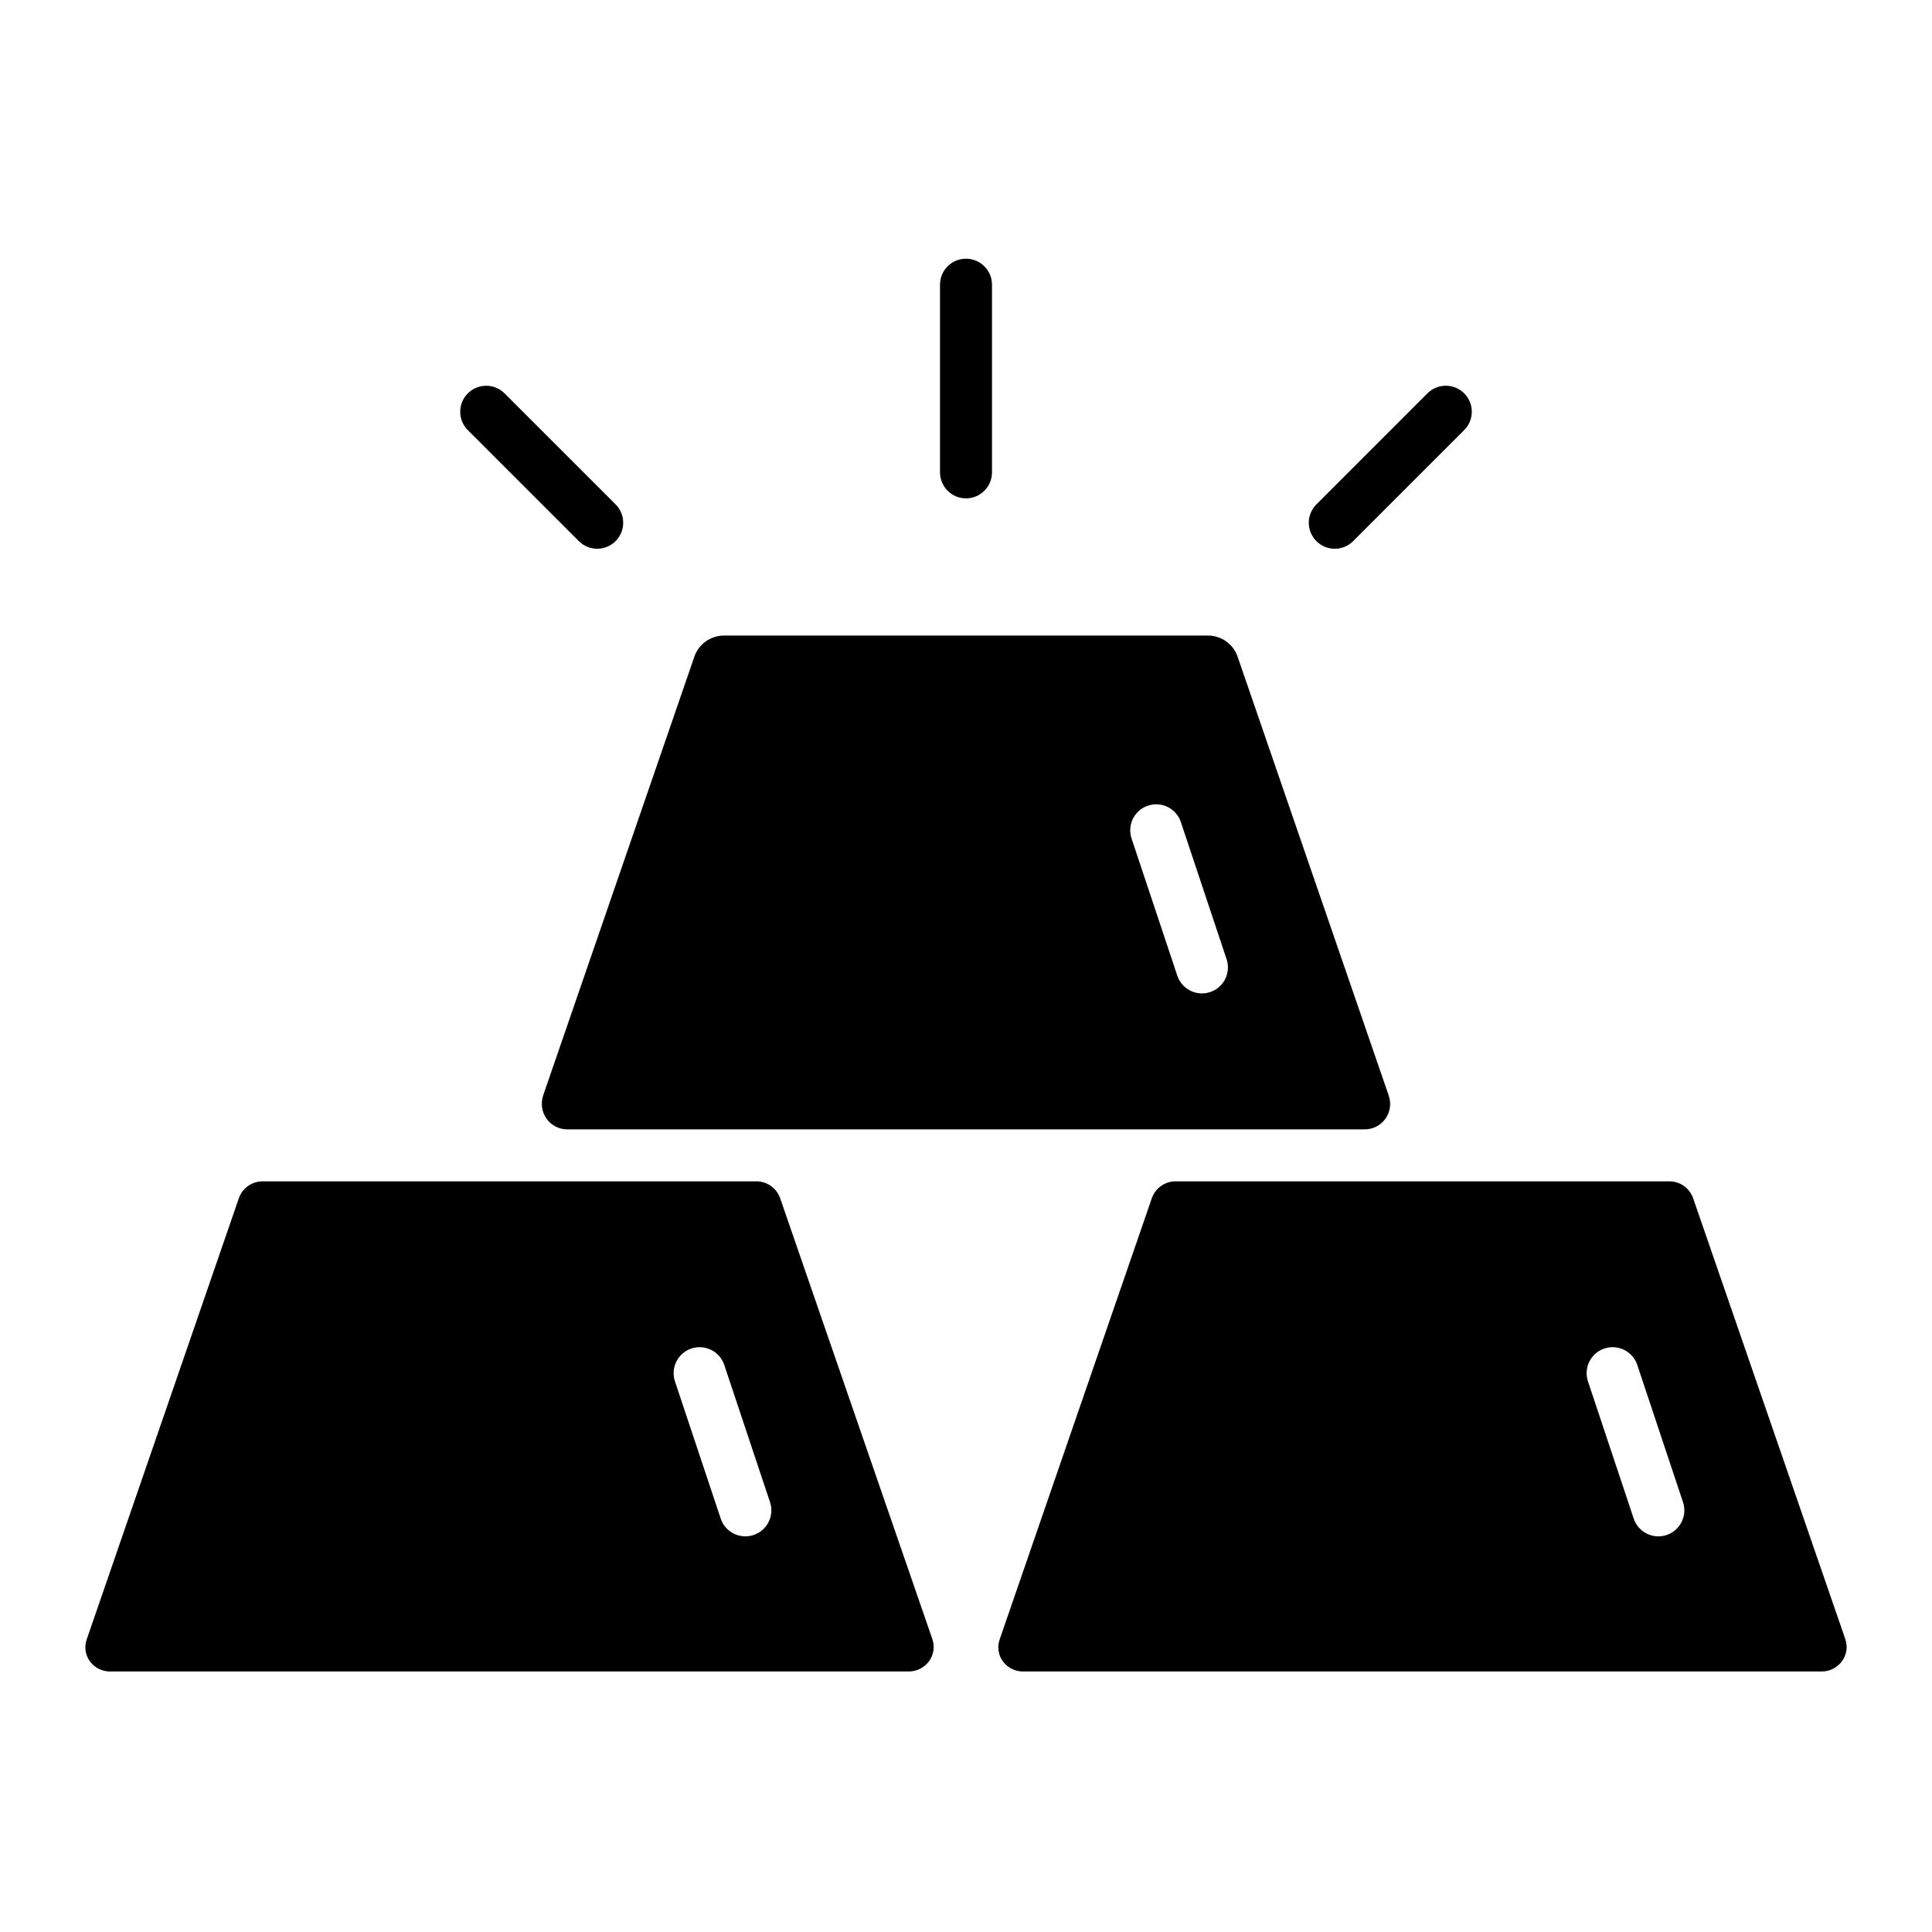
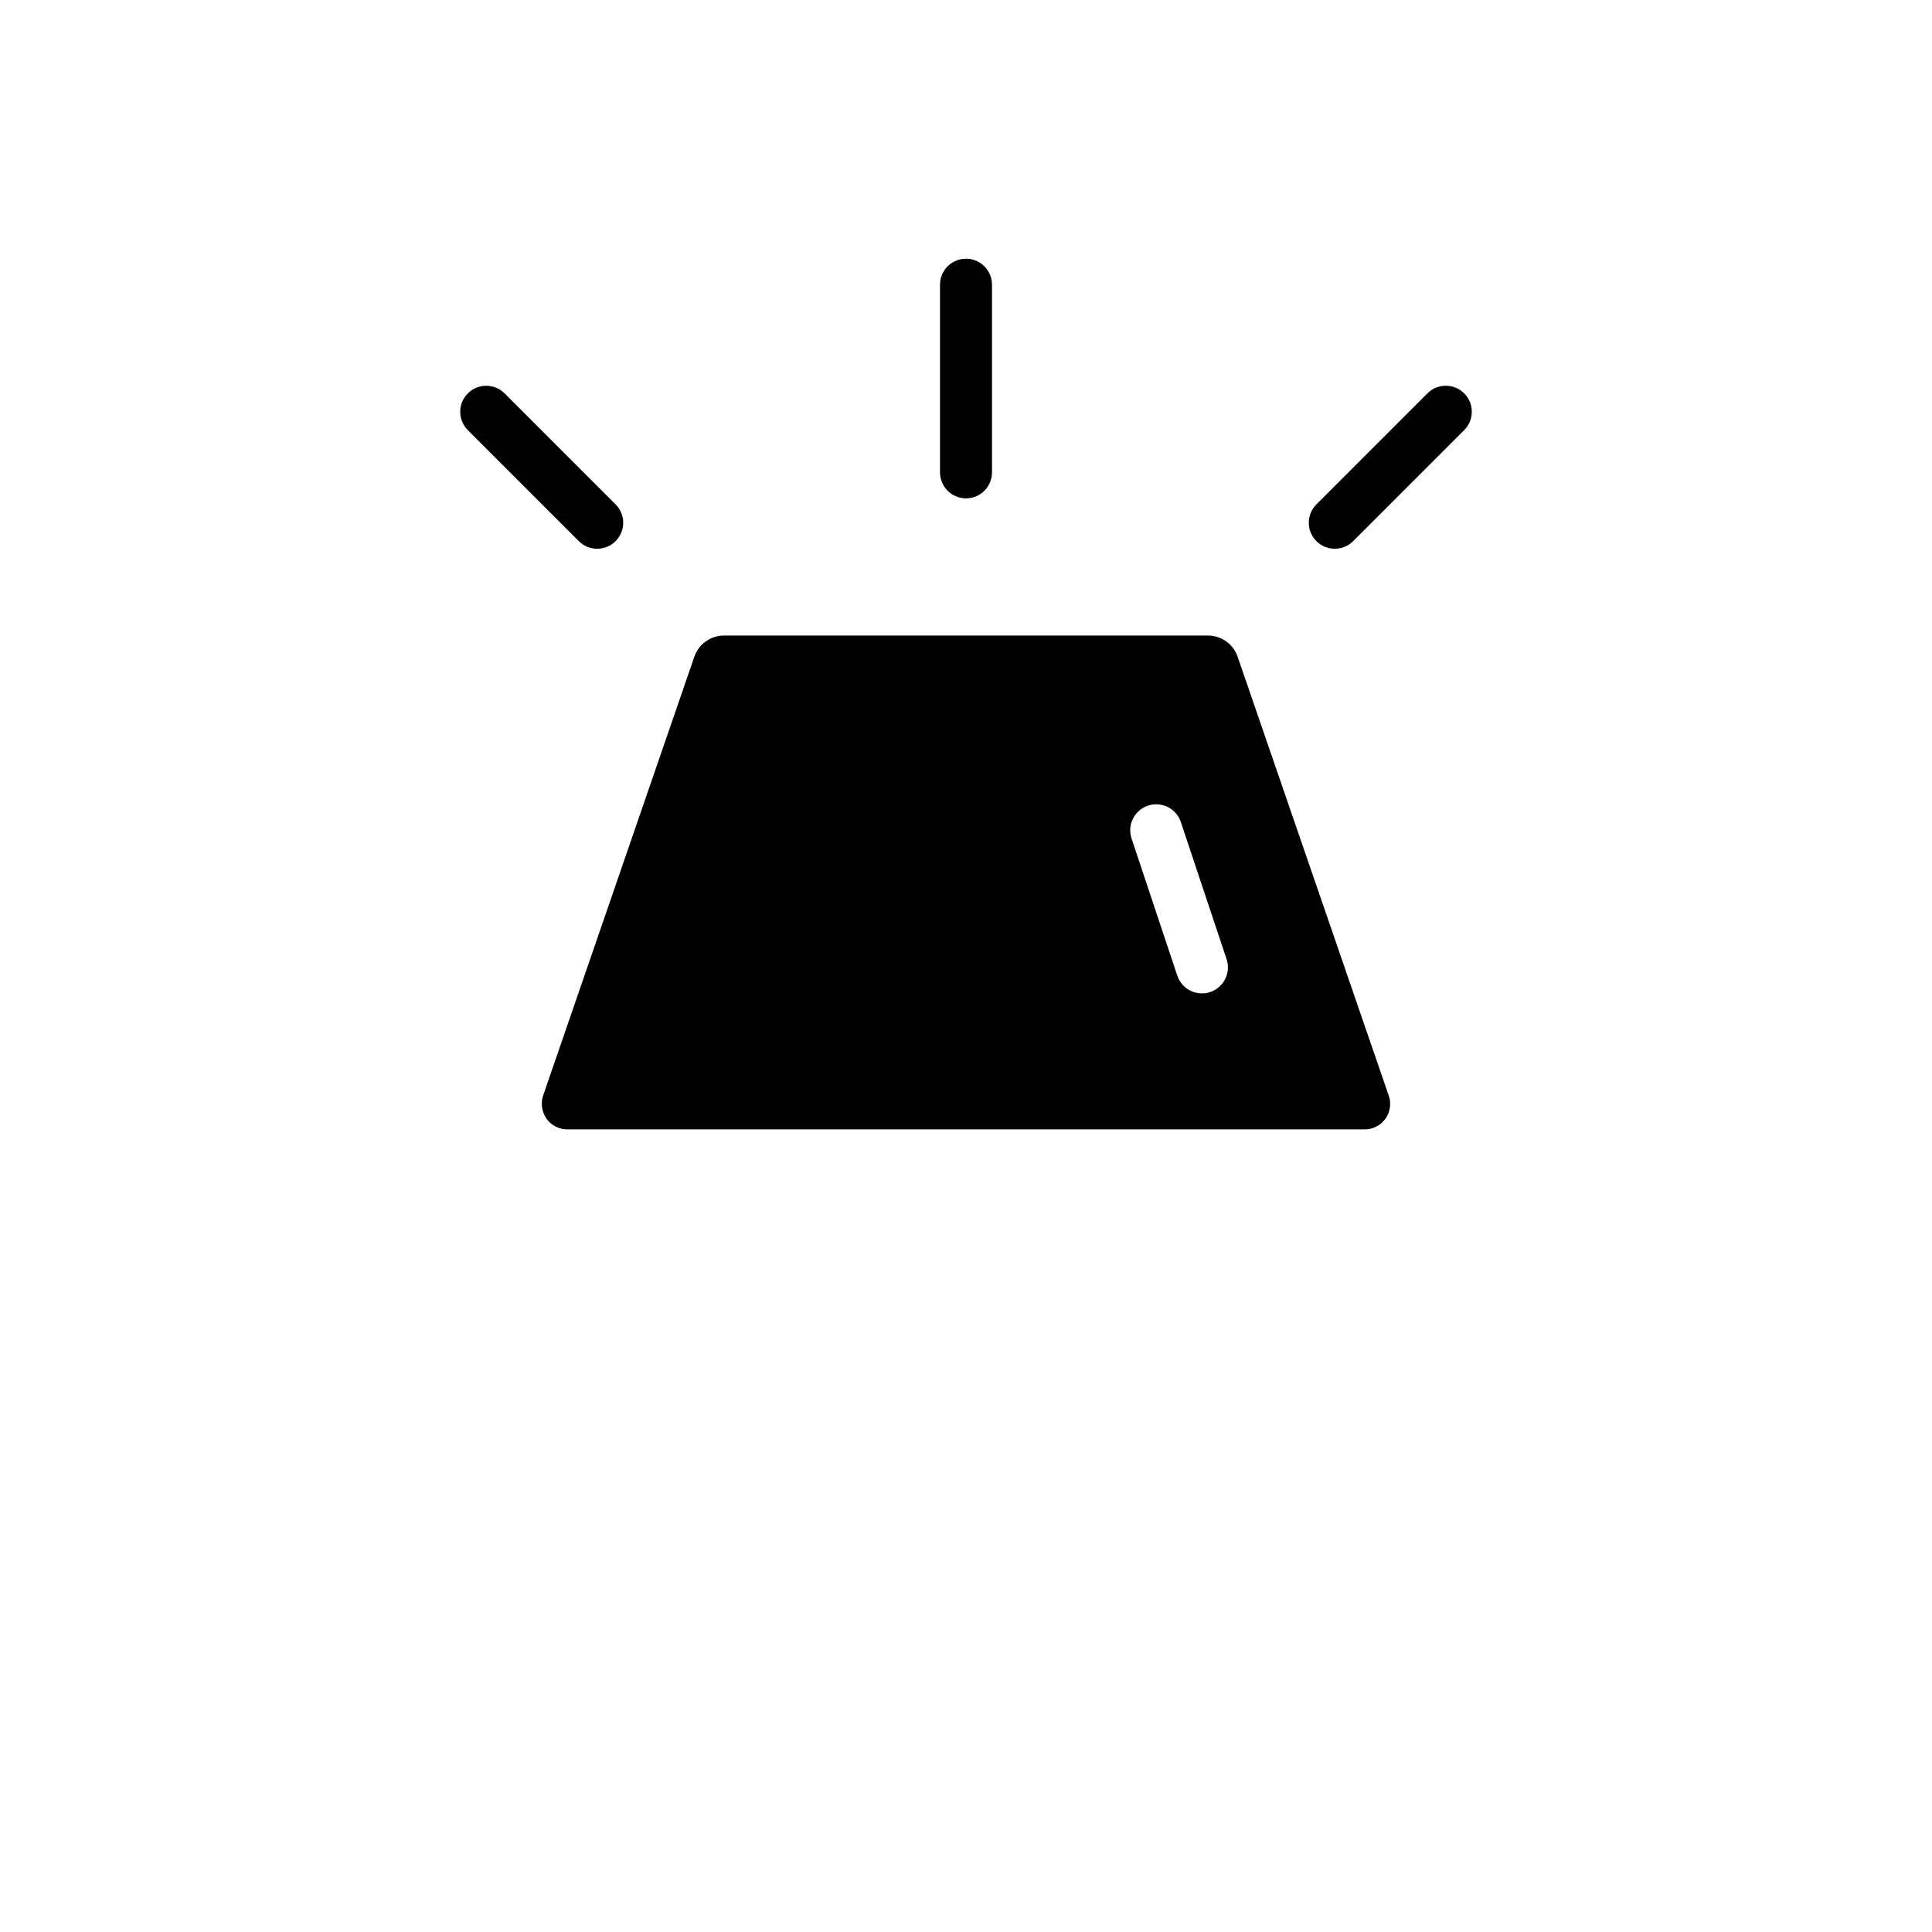
<svg xmlns="http://www.w3.org/2000/svg" fill="#000000" width="800px" height="800px" version="1.1" viewBox="144 144 512 512">
  <g>
-     <path d="m592.68 461.49c-0.98-2.731-3.613-4.516-6.512-4.422h-130.39c-2.902-0.094-5.531 1.691-6.516 4.422l-40.324 116.93c-0.727 2.008-0.387 4.246 0.902 5.945 1.328 1.738 3.43 2.707 5.609 2.594h211.04c2.191 0.09 4.289-0.898 5.609-2.648 1.289-1.723 1.629-3.977 0.902-6zm-7.023 89.305h0.004c-1.734 0.578-3.625 0.445-5.262-0.371-1.633-0.816-2.875-2.25-3.453-3.984l-12.098-36.293v-0.004c-0.598-1.738-0.473-3.641 0.34-5.289 0.816-1.648 2.254-2.902 3.996-3.484 1.746-0.578 3.648-0.441 5.289 0.391 1.641 0.828 2.879 2.277 3.445 4.027l12.098 36.301c1.199 3.606-0.75 7.504-4.356 8.707z" />
-     <path d="m350.73 461.49c-0.984-2.731-3.613-4.516-6.512-4.422h-130.39c-2.898-0.094-5.527 1.691-6.512 4.422l-40.324 116.93c-0.727 2.008-0.387 4.246 0.902 5.945 1.328 1.738 3.426 2.707 5.609 2.594h211.04c2.191 0.09 4.289-0.898 5.609-2.648 1.293-1.723 1.633-3.981 0.906-6.012zm-7.023 89.305c-1.73 0.578-3.625 0.445-5.258-0.371-1.637-0.816-2.879-2.25-3.453-3.984l-12.102-36.293-0.004-0.004c-0.598-1.738-0.473-3.641 0.34-5.289 0.816-1.648 2.254-2.902 3.996-3.484 1.746-0.578 3.648-0.441 5.289 0.391 1.641 0.828 2.879 2.277 3.445 4.027l12.102 36.293c1.203 3.609-0.746 7.512-4.356 8.715z" />
    <path d="m327.98 318.12-40.02 116.14c-0.723 2.109-0.387 4.441 0.906 6.258 1.305 1.785 3.398 2.82 5.606 2.777h211.04c2.211 0.055 4.309-0.984 5.606-2.773 1.301-1.789 1.641-4.106 0.906-6.191l-39.996-116.16c-1.105-3.391-4.246-5.699-7.812-5.742h-128.45c-3.547 0.047-6.672 2.336-7.789 5.699zm120.25 39.383c3.609-1.203 7.508 0.75 8.711 4.359l12.102 36.293h0.004c0.59 1.734 0.465 3.637-0.352 5.281-0.812 1.641-2.25 2.891-3.992 3.473-1.738 0.578-3.641 0.441-5.277-0.383-1.637-0.824-2.879-2.269-3.449-4.016l-12.102-36.293c-1.203-3.609 0.746-7.508 4.352-8.715z" />
    <path d="m406.89 269.18v-49.734c0-3.805-3.086-6.887-6.887-6.887-3.805 0-6.891 3.082-6.891 6.887v49.734c0 3.805 3.086 6.891 6.891 6.891 3.801 0 6.887-3.086 6.887-6.891z" />
    <path d="m502.6 287.4 29.422-29.418v0.004c2.691-2.691 2.691-7.051 0-9.742-2.688-2.691-7.051-2.691-9.742 0l-29.422 29.422c-2.688 2.688-2.688 7.051 0 9.742 2.691 2.688 7.055 2.688 9.742 0z" />
    <path d="m277.72 248.25c-2.688-2.691-7.051-2.691-9.742 0-2.688 2.688-2.688 7.051 0 9.738l29.418 29.418c2.691 2.691 7.051 2.691 9.742 0 2.691-2.688 2.691-7.051 0-9.742z" />
  </g>
</svg>